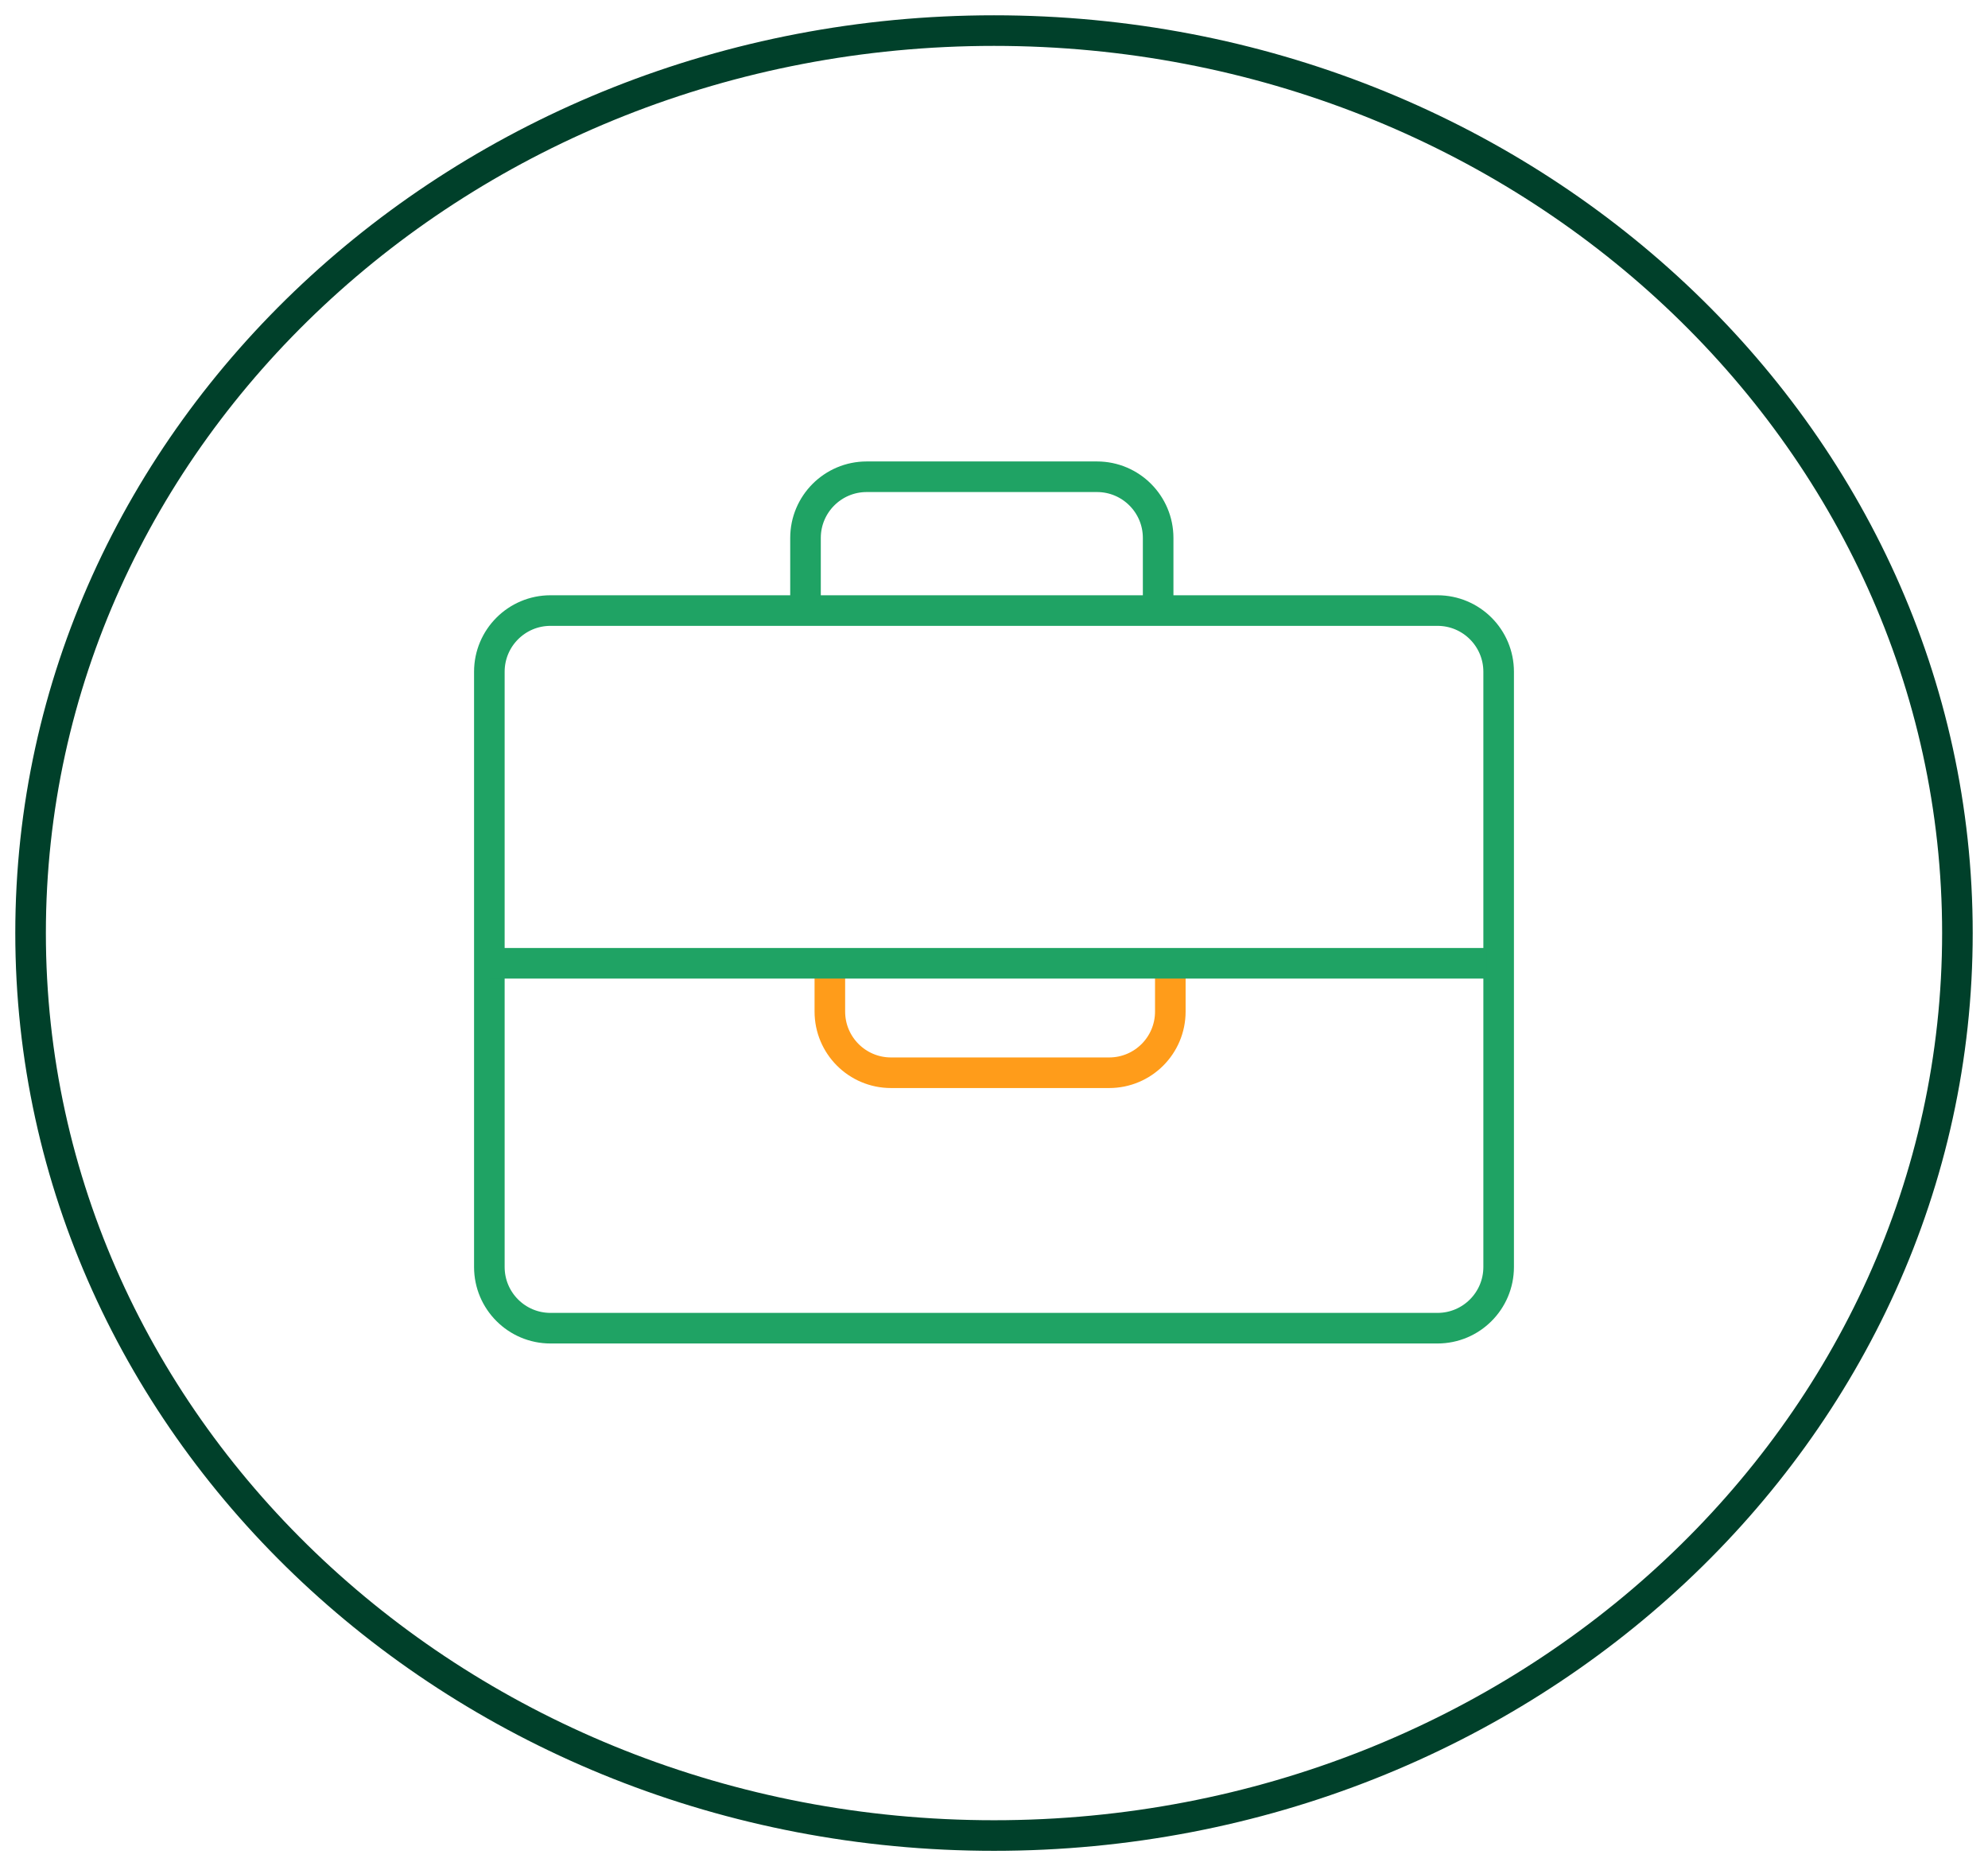
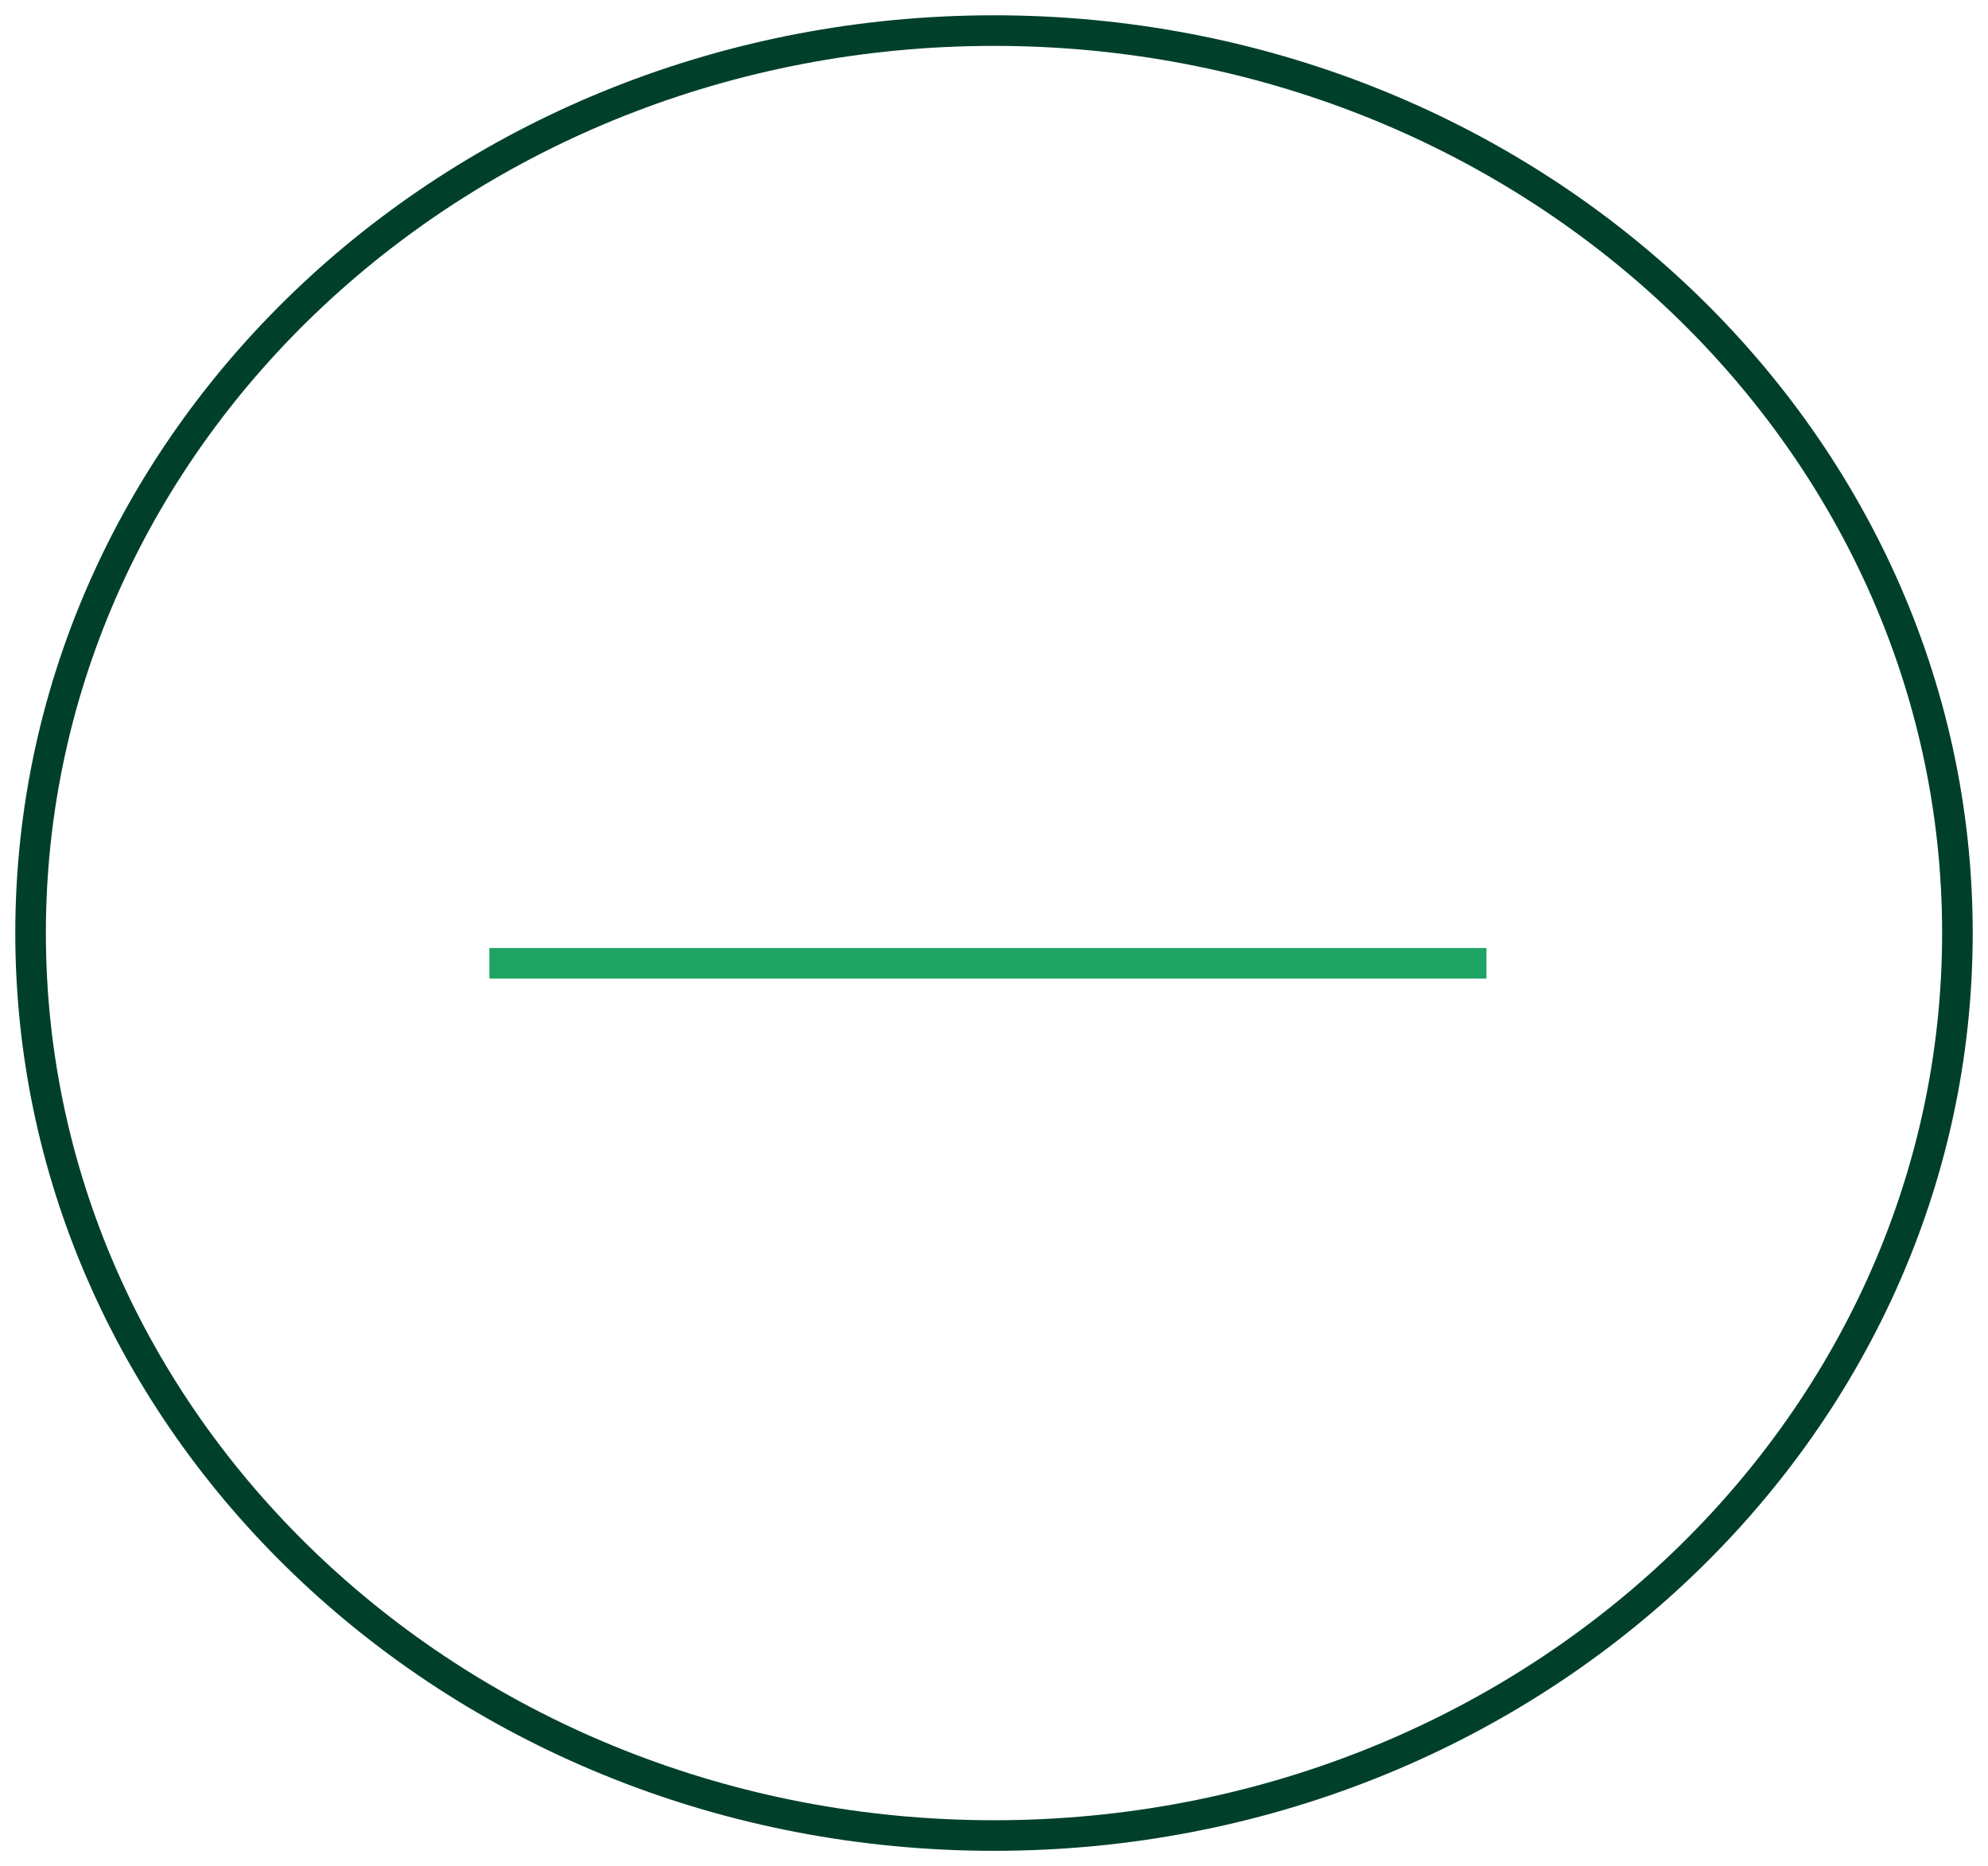
<svg xmlns="http://www.w3.org/2000/svg" width="65" height="61" viewBox="0 0 65 61" fill="none">
-   <path d="M37.867 19.958V17.584C37.867 16.48 36.972 15.584 35.867 15.584H28.337C27.233 15.584 26.337 16.48 26.337 17.584V19.958" stroke="#1FA364" />
-   <path d="M47 19.958H18C16.895 19.958 16 20.853 16 21.958V41.416C16 42.52 16.895 43.416 18 43.416H47C48.105 43.416 49 42.52 49 41.416V21.958C49 20.853 48.105 19.958 47 19.958Z" stroke="#1FA364" />
-   <path d="M27.133 31.488V33.066C27.133 34.171 28.028 35.066 29.133 35.066H36.265C37.37 35.066 38.265 34.171 38.265 33.066V31.488" stroke="#FF9C1A" />
  <path d="M16 31.488H48.602" stroke="#1FA364" />
  <path d="M32.5 60C49.897 60 64 46.792 64 30.5C64 14.208 49.897 1 32.5 1C15.103 1 1 14.208 1 30.5C1 46.792 15.103 60 32.5 60Z" stroke="#00402A" stroke-miterlimit="10" />
</svg>